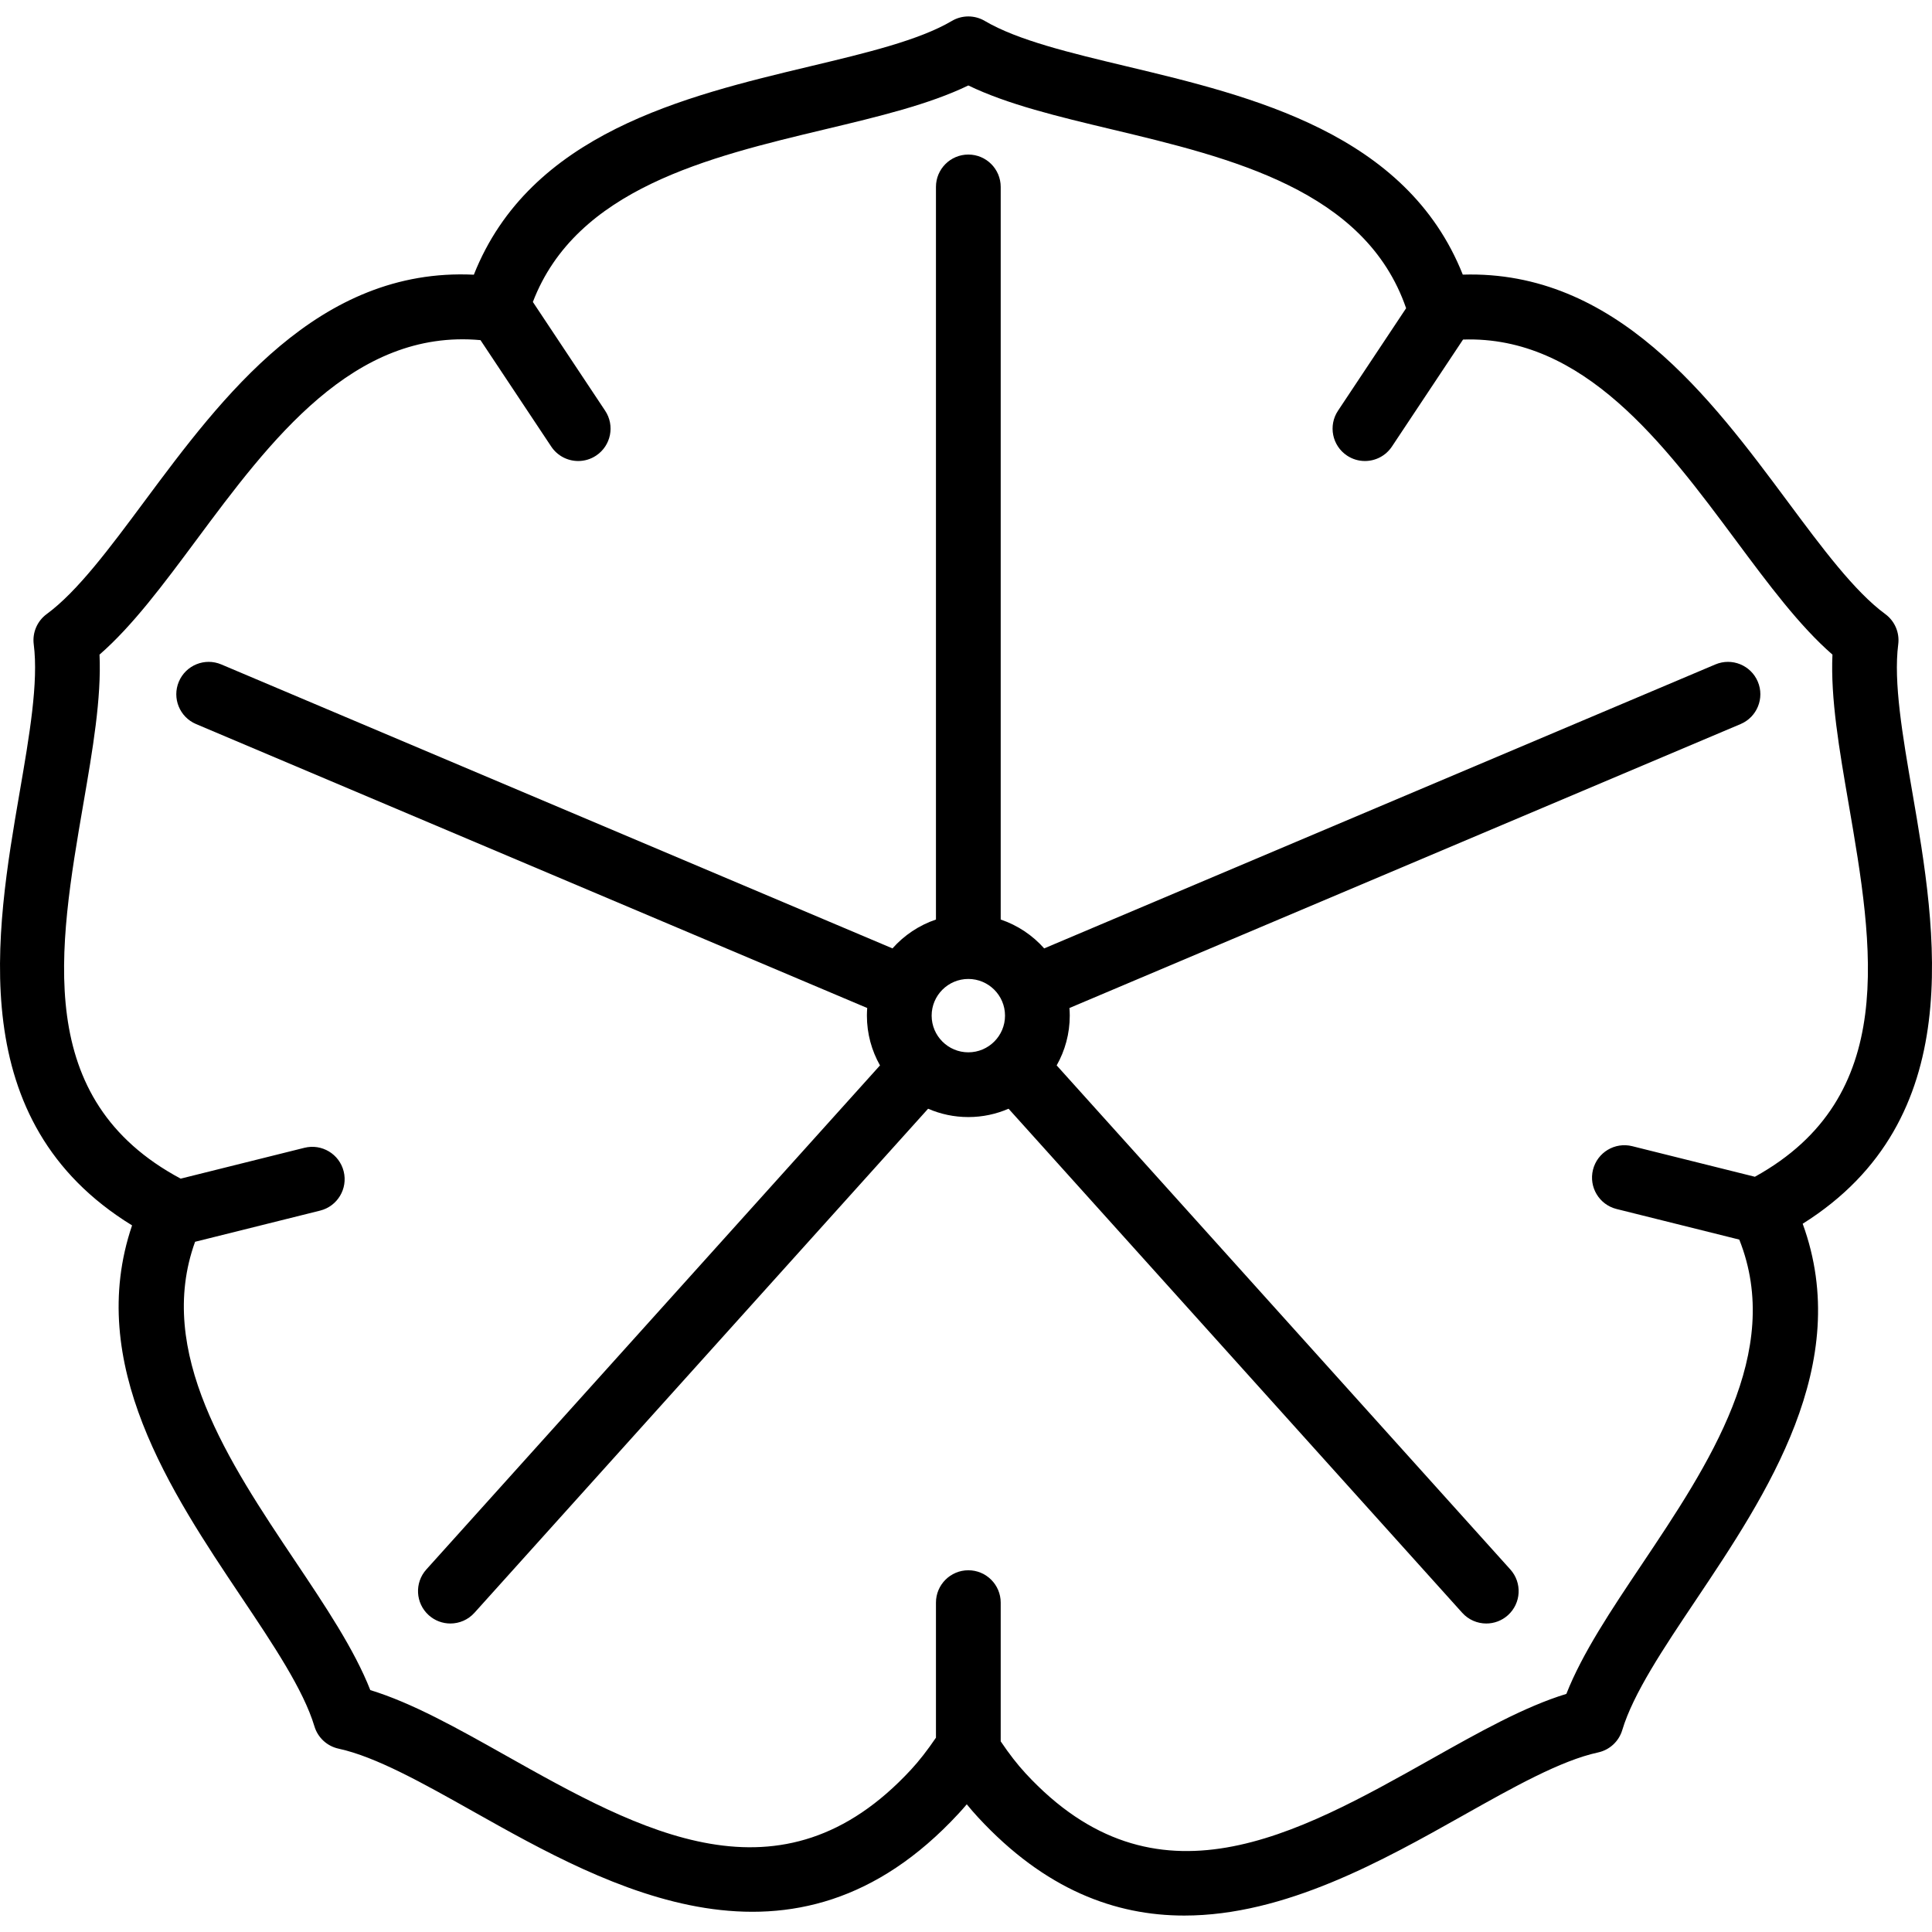
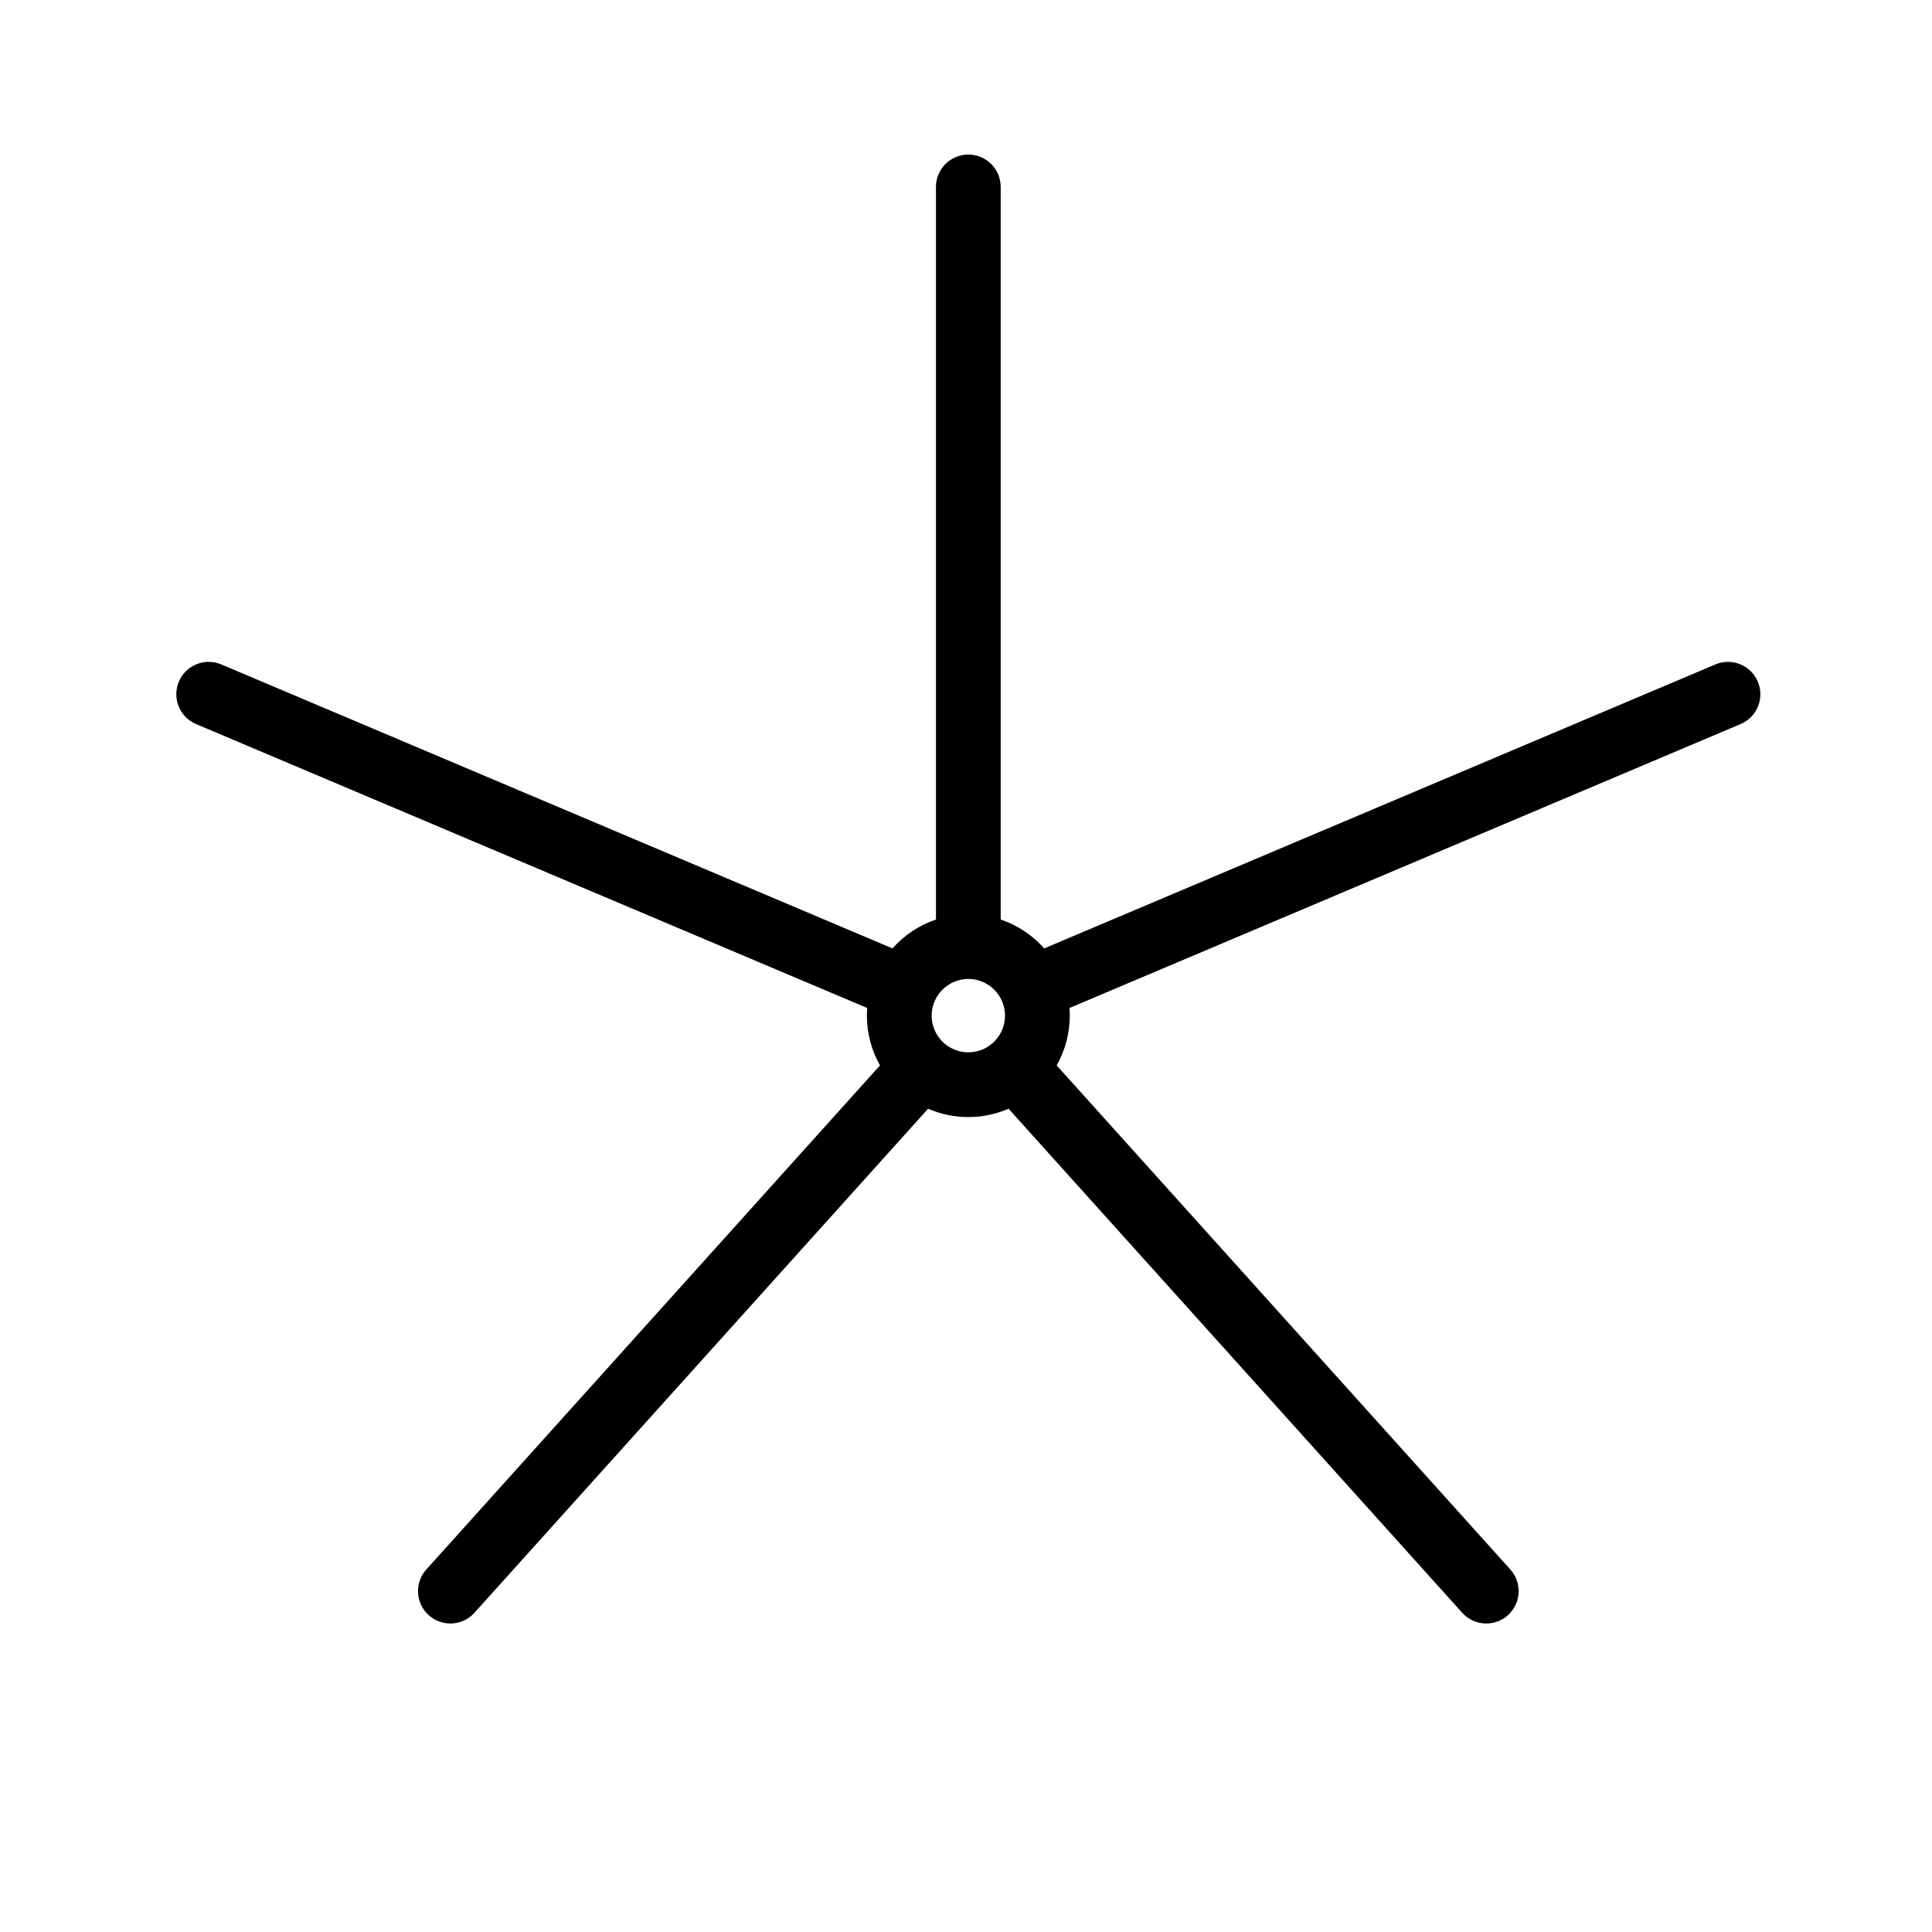
<svg xmlns="http://www.w3.org/2000/svg" version="1.1" viewBox="0 0 447.615 447.615" enable-background="new 0 0 447.615 447.615">
  <g>
-     <path d="m443.065,183.589c-2.266-13.139-4.405-25.549-3.274-34.311 0.35-2.708-0.801-5.393-3.003-7.007-7.122-5.224-14.63-15.327-22.58-26.022-17.89-24.069-39.907-53.708-75.303-52.621-13.015-32.768-48.84-41.323-77.935-48.271-12.961-3.095-25.204-6.019-32.81-10.508-2.352-1.388-5.272-1.388-7.624,0-7.606,4.489-19.849,7.413-32.811,10.508-29.104,6.95-64.935,15.505-77.942,48.288-36.014-1.731-58.289,28.239-76.383,52.594-7.95,10.701-15.459,20.808-22.582,26.033-2.202,1.615-3.352,4.299-3.002,7.007 1.131,8.76-1.006,21.167-3.269,34.303-5.584,32.422-13.14,76.269 26.052,100.323-10.903,32.052 9.051,61.836 25.287,86.07 7.417,11.071 14.423,21.529 16.962,29.989 0.785,2.616 2.929,4.598 5.598,5.175 8.636,1.868 19.617,8.042 31.242,14.58 31.33,17.618 74.236,41.747 112.398,0.462 0.639-0.691 1.271-1.405 1.899-2.15 0.868,1.063 1.74,2.067 2.626,3.026 15.508,16.776 31.796,22.751 47.776,22.75 23.343-0.001 46.025-12.754 64.623-23.213 11.625-6.538 22.606-12.712 31.242-14.58 2.669-0.577 4.813-2.56 5.598-5.175 2.539-8.46 9.543-18.917 16.96-29.988 16.472-24.59 36.719-54.817 24.844-87.327 38.476-24.14 30.967-67.709 25.411-99.935zm-36.485,89.048l-28.417-7.085c-4.017-1.002-8.09,1.444-9.092,5.463s1.444,8.09 5.463,9.092l28.431,7.088c10.371,26.032-7.103,52.147-22.617,75.307-7.04,10.508-13.738,20.508-17.446,29.946-9.707,2.96-20.208,8.865-31.244,15.071-31.421,17.669-63.911,35.94-94.032,3.355-1.908-2.065-3.779-4.472-5.784-7.44 0.001-0.043 0.006-0.084 0.006-0.127v-32c0-4.142-3.358-7.5-7.5-7.5s-7.5,3.358-7.5,7.5v31.288c-2.026,2.975-3.884,5.355-5.777,7.403-30.122,32.583-62.611,14.313-94.031-3.355-11.036-6.206-21.538-12.111-31.245-15.071-3.708-9.438-10.407-19.438-17.448-29.947-15.237-22.744-32.387-48.374-23.149-73.923l28.965-7.221c4.019-1.002 6.465-5.073 5.463-9.092-1.002-4.019-5.069-6.463-9.092-5.463l-28.671,7.148c-34.346-18.36-28.343-53.218-22.534-86.946 2.148-12.469 4.191-24.333 3.73-34.465 7.654-6.656 14.835-16.322 22.382-26.479 17.12-23.044 36.466-49.073 65.884-46.38l16.387,24.656c1.444,2.173 3.826,3.35 6.253,3.35 1.426,0 2.868-0.406 4.145-1.255 3.45-2.292 4.388-6.948 2.095-10.397l-16.747-25.198c10.034-26.211 40.614-33.532 67.752-40.012 12.303-2.938 24.009-5.733 33.139-10.147 9.13,4.414 20.835,7.209 33.138,10.147 27.633,6.599 58.848,14.063 68.289,41.464l-15.782,23.746c-2.293,3.45-1.355,8.105 2.095,10.397 1.277,0.849 2.718,1.255 4.145,1.255 2.427,0 4.809-1.177 6.253-3.35l16.477-24.791c27.907-0.941 46.614,24.204 63.208,46.529 7.546,10.152 14.726,19.812 22.378,26.465-0.461,10.135 1.585,22.003 3.735,34.475 5.766,33.457 11.724,68.031-21.705,86.499z" />
    <path d="m397.426,153.939l-155.504,65.79c-2.691-3.032-6.152-5.363-10.074-6.687v-169.734c0-4.142-3.358-7.5-7.5-7.5s-7.5,3.358-7.5,7.5v169.734c-3.922,1.325-7.382,3.655-10.073,6.687l-155.504-65.79c-3.816-1.615-8.216,0.169-9.83,3.985-1.614,3.815 0.17,8.216 3.985,9.83l155.496,65.787c-0.044,0.584-0.073,1.172-0.073,1.768 0,4.188 1.106,8.12 3.034,11.529l-105.109,116.786c-2.771,3.079-2.521,7.821 0.558,10.592 1.433,1.29 3.227,1.925 5.015,1.925 2.052,0 4.096-0.837 5.577-2.483l105.104-116.783c2.859,1.241 6.01,1.932 9.32,1.932 3.31,0 6.461-0.692 9.321-1.932l105.105,116.783c1.481,1.646 3.525,2.483 5.577,2.483 1.788,0 3.582-0.635 5.015-1.925 3.079-2.771 3.329-7.513 0.558-10.592l-105.11-116.788c1.928-3.409 3.034-7.341 3.034-11.529 0-0.595-0.03-1.183-0.073-1.767l155.496-65.787c3.815-1.614 5.599-6.015 3.985-9.83-1.615-3.813-6.013-5.6-9.83-3.984zm-173.078,89.869c-4.687,0-8.5-3.813-8.5-8.5s3.813-8.5 8.5-8.5c4.687,0 8.5,3.813 8.5,8.5s-3.813,8.5-8.5,8.5z" />
  </g>
</svg>